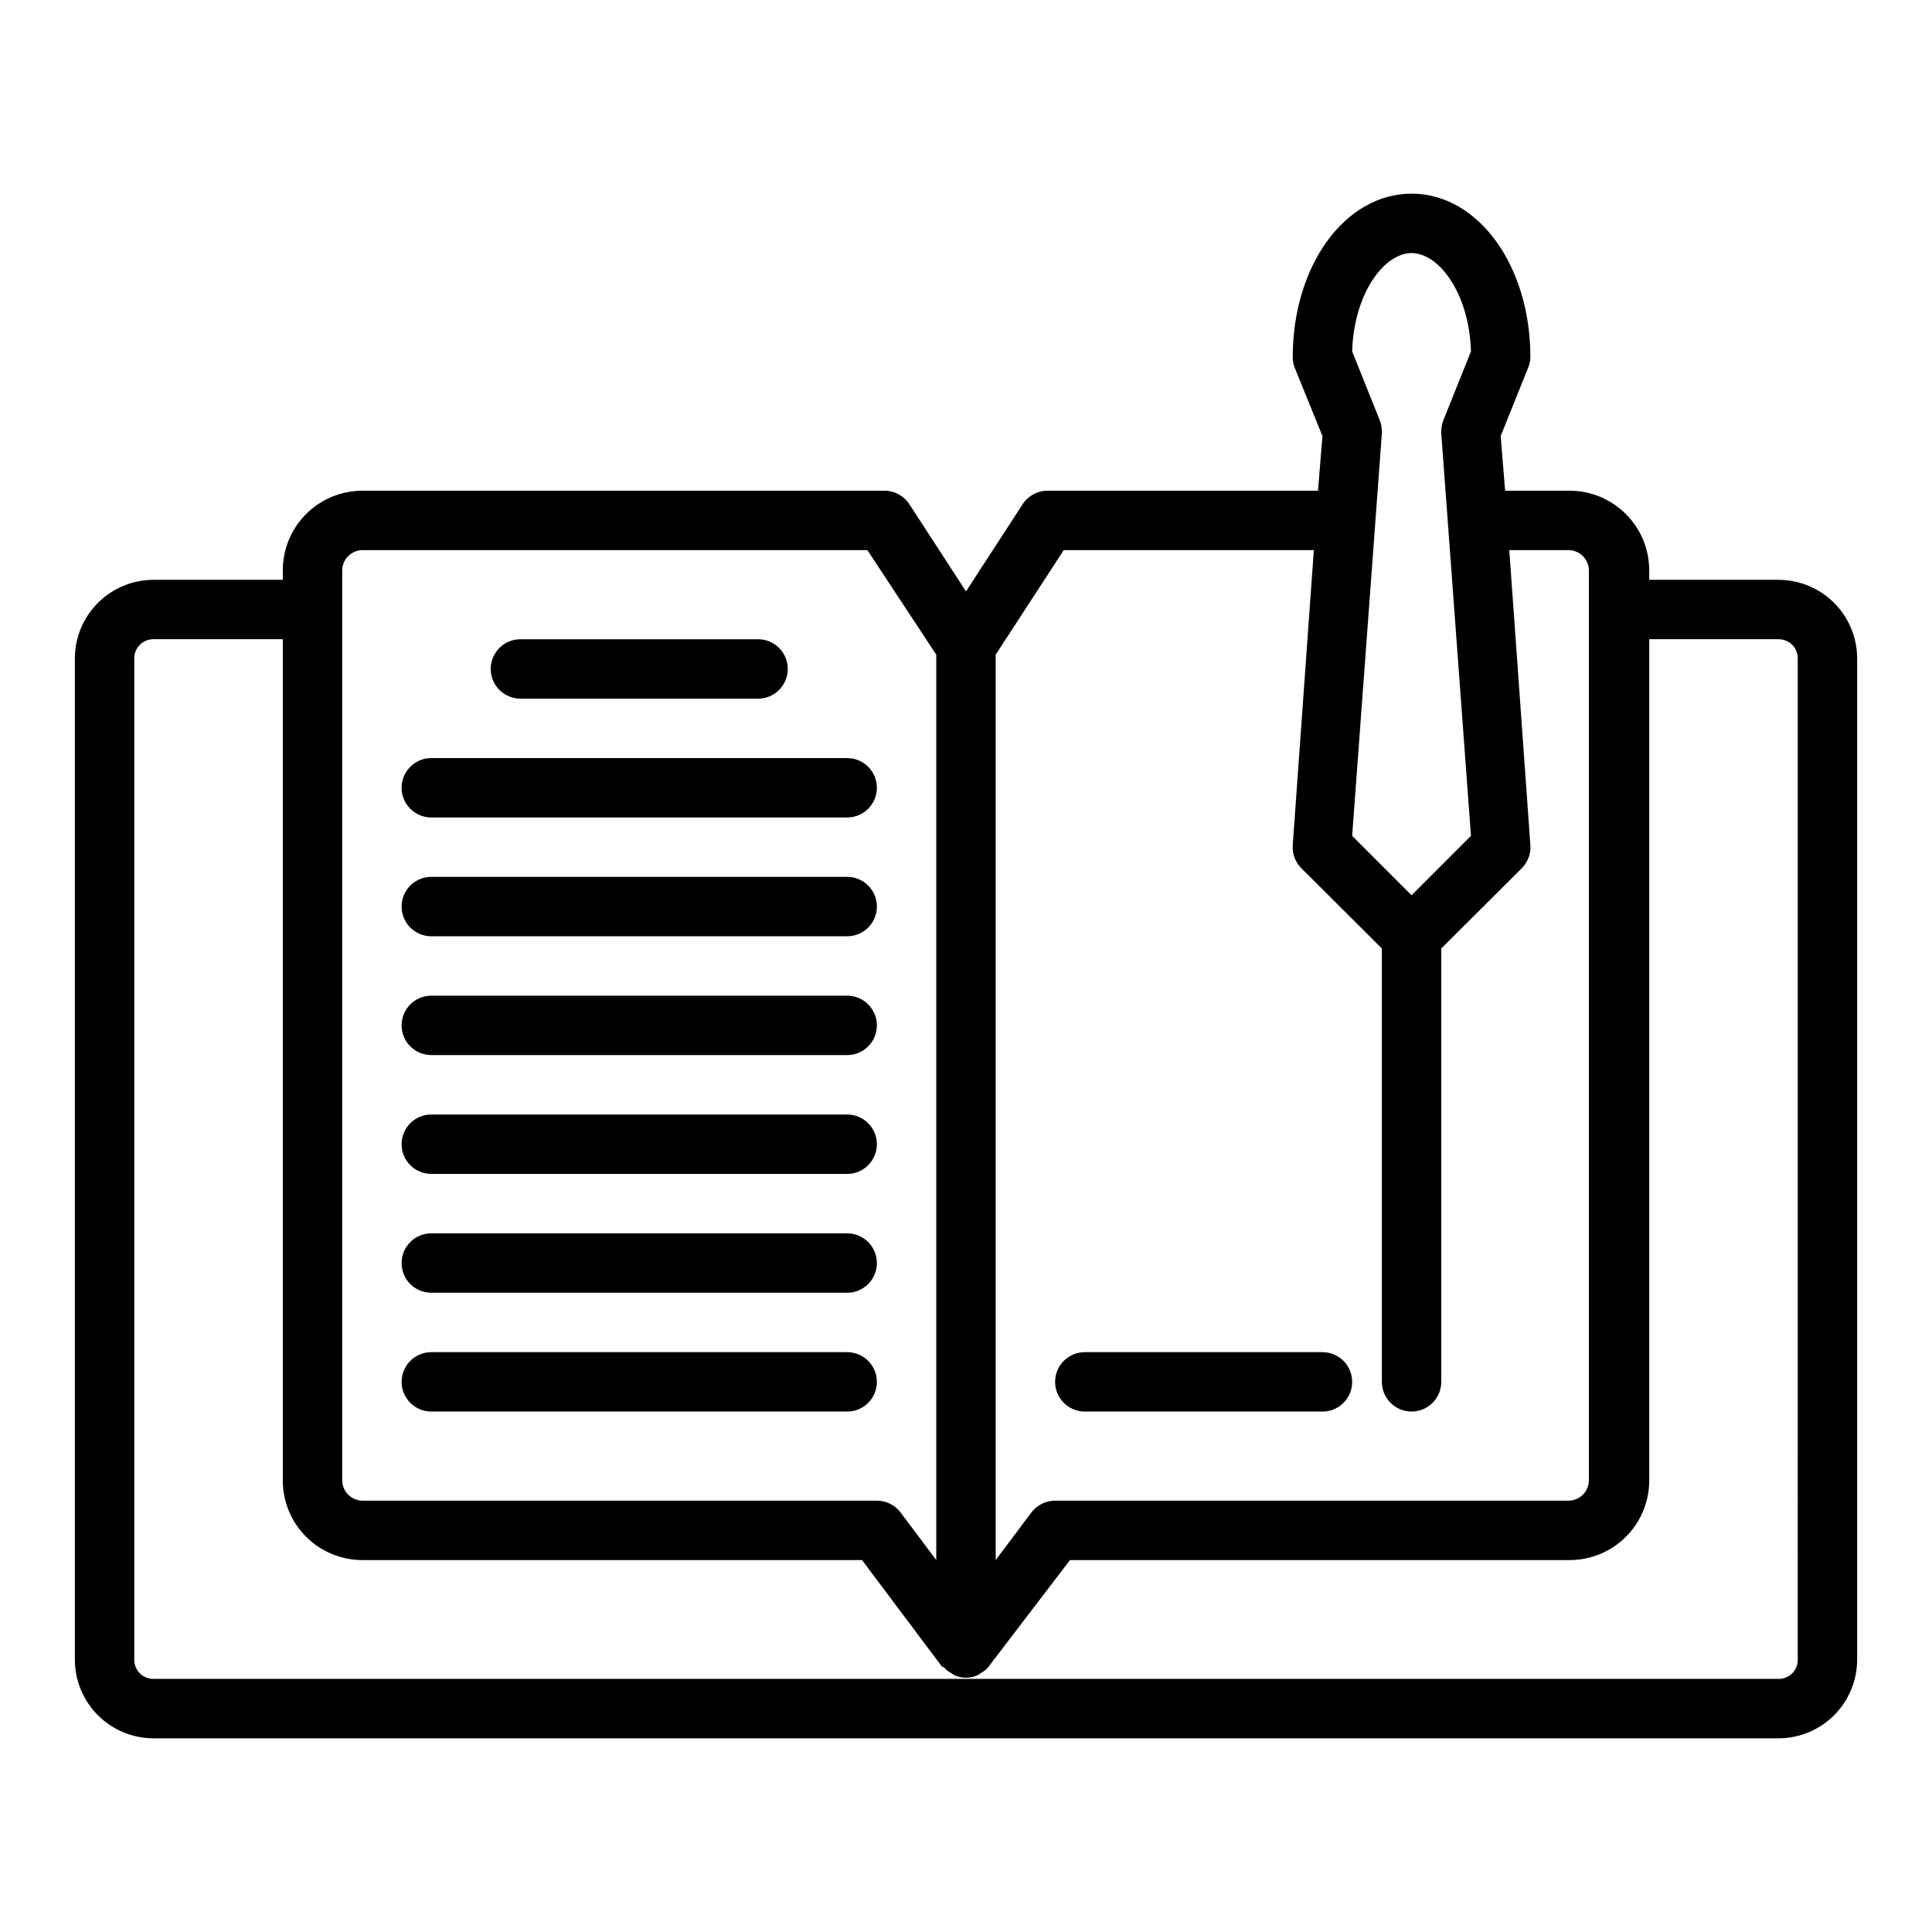
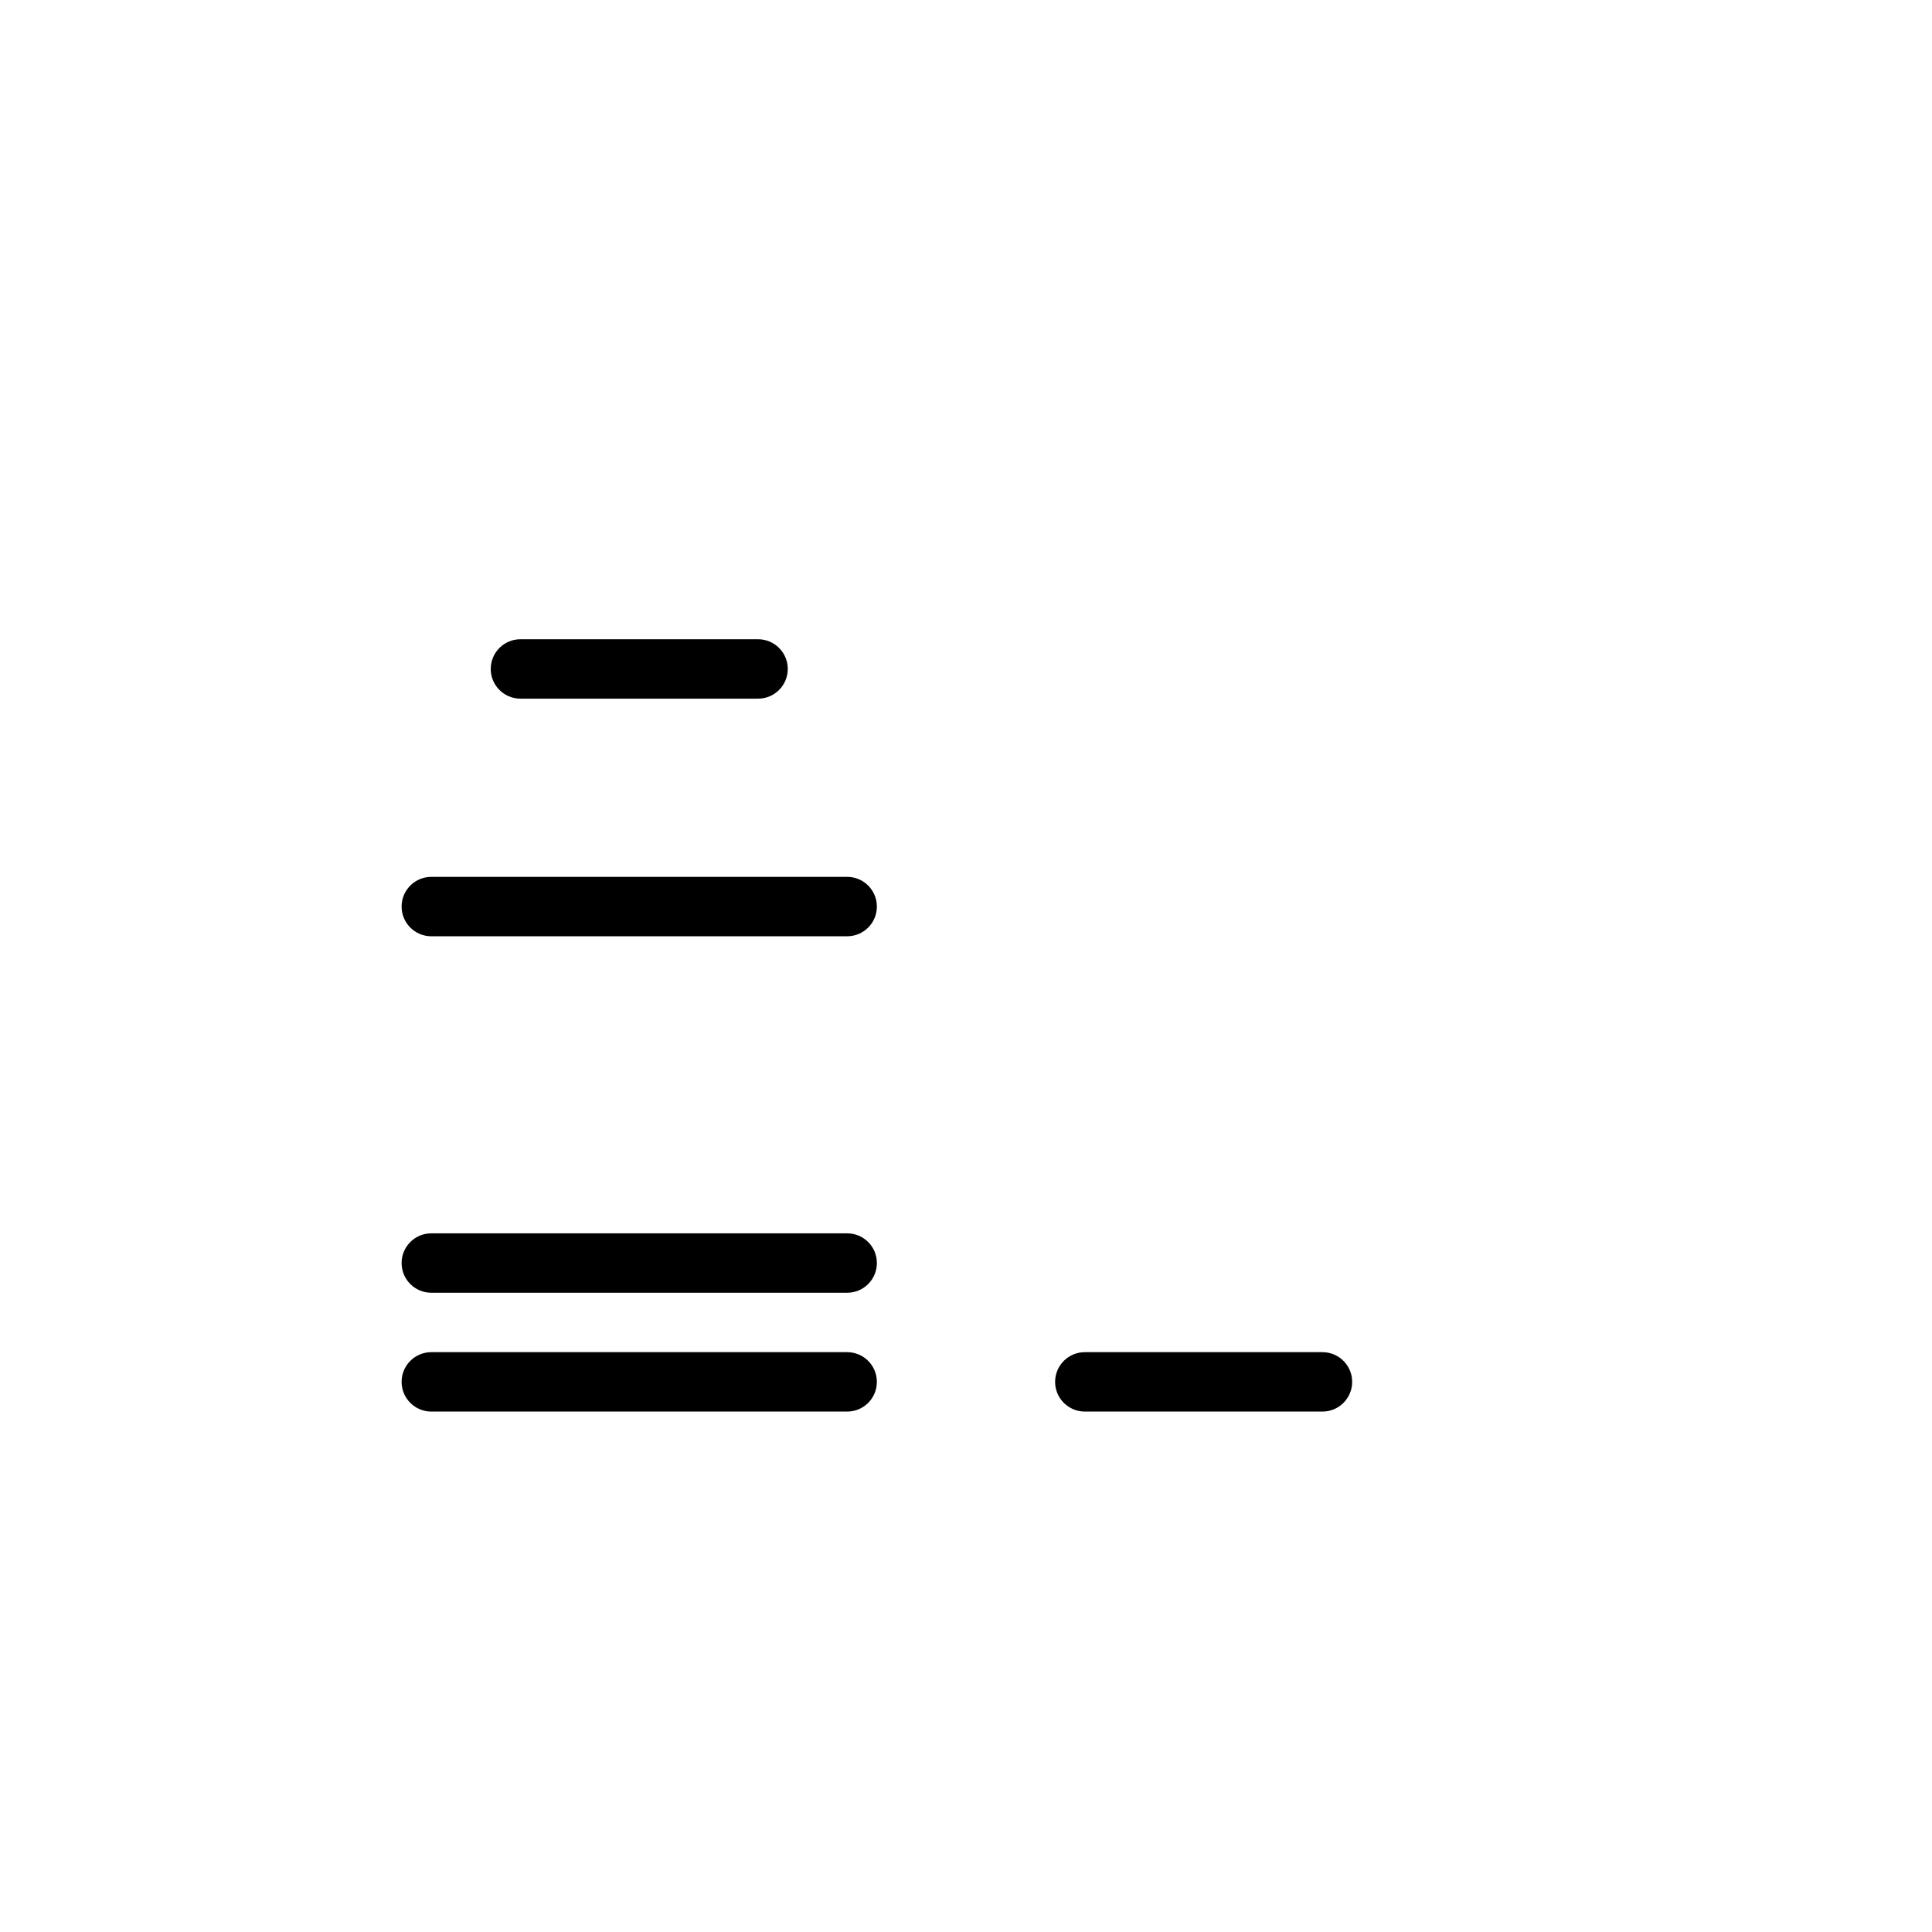
<svg xmlns="http://www.w3.org/2000/svg" fill="#000000" width="800px" height="800px" version="1.1" viewBox="144 144 512 512">
  <g>
-     <path d="m615.38 297.66h-34.324v-2.519c0-5.598-2.223-10.961-6.18-14.918-3.957-3.957-9.32-6.18-14.918-6.18h-17.082l-1.18-14.484 7.242-18.027c0.406-0.918 0.621-1.91 0.629-2.914 0-24.246-13.855-43.297-31.488-43.297s-31.488 19.051-31.488 43.297c-0.016 1 0.172 1.988 0.551 2.914l7.32 18.027-1.18 14.484h-71.637 0.004c-2.664-0.012-5.152 1.32-6.613 3.543l-15.035 23.141-15.035-23.145v0.004c-1.465-2.223-3.953-3.555-6.613-3.543h-138.31c-5.594 0-10.961 2.223-14.918 6.18-3.957 3.957-6.18 9.32-6.18 14.918v2.519h-34.32c-5.508 0.02-10.781 2.215-14.672 6.109-3.894 3.891-6.09 9.164-6.113 14.672v265.45c0.023 5.504 2.219 10.777 6.113 14.672 3.891 3.891 9.164 6.09 14.672 6.109h430.76c5.504-0.02 10.777-2.219 14.672-6.109 3.891-3.894 6.086-9.168 6.109-14.672v-265.45c-0.023-5.508-2.219-10.781-6.109-14.672-3.894-3.894-9.168-6.09-14.672-6.109zm-97.301-86.594c7.242 0 15.273 10.629 15.742 26.055l-7.32 18.262v0.004c-0.418 1.105-0.605 2.281-0.551 3.461l7.871 106.66-15.742 15.742-15.742-15.742 7.871-106.66c0.055-1.18-0.133-2.356-0.551-3.461l-7.32-18.266c0.473-15.43 8.5-26.055 15.742-26.055zm-92.18 78.719h66.281l-5.59 78.172c-0.168 2.281 0.668 4.519 2.285 6.137l21.332 21.258v114.85c0 4.348 3.523 7.871 7.871 7.871s7.871-3.523 7.871-7.871v-114.85l21.332-21.254 0.004-0.004c1.617-1.617 2.449-3.856 2.281-6.137l-5.59-78.172h15.746c2.938 0.043 5.309 2.414 5.352 5.356v241.2c-0.043 2.938-2.414 5.309-5.352 5.352h-136.11c-2.477 0-4.809 1.168-6.297 3.148l-9.445 12.594v-239.94zm-191.21 5.356c0.039-2.941 2.414-5.312 5.352-5.356h133.82l18.262 27.711v239.94l-9.445-12.594c-1.484-1.98-3.82-3.148-6.297-3.148h-136.34c-2.938-0.043-5.312-2.414-5.352-5.352zm385.73 288.75c0 2.781-2.254 5.035-5.035 5.035h-430.76c-2.785 0-5.039-2.254-5.039-5.035v-265.45c0-2.785 2.254-5.039 5.039-5.039h34.32v222.94c0 5.594 2.223 10.961 6.18 14.918 3.957 3.953 9.324 6.176 14.918 6.176h132.41l21.254 28.34h0.395c0.492 0.621 1.109 1.133 1.812 1.496l0.789 0.551h-0.004c2.078 1.055 4.535 1.055 6.613 0l0.789-0.551c0.699-0.363 1.316-0.875 1.809-1.496l21.648-28.34h132.41c5.598 0 10.961-2.223 14.918-6.176 3.957-3.957 6.18-9.324 6.18-14.918v-222.94h34.324c1.336 0 2.617 0.531 3.562 1.477 0.941 0.945 1.473 2.227 1.473 3.562z" />
    <path d="m431.49 518.08h62.977-0.004c4.348 0 7.875-3.523 7.875-7.871 0-4.348-3.527-7.871-7.875-7.871h-62.973c-4.348 0-7.875 3.523-7.875 7.871 0 4.348 3.527 7.871 7.875 7.871z" />
    <path d="m281.92 329.15h62.977c4.348 0 7.871-3.523 7.871-7.871s-3.523-7.871-7.871-7.871h-62.977c-4.348 0-7.871 3.523-7.871 7.871s3.523 7.871 7.871 7.871z" />
-     <path d="m258.3 360.64h110.21c4.348 0 7.871-3.523 7.871-7.871s-3.523-7.871-7.871-7.871h-110.21c-4.348 0-7.871 3.523-7.871 7.871s3.523 7.871 7.871 7.871z" />
    <path d="m258.3 392.12h110.21c4.348 0 7.871-3.523 7.871-7.871s-3.523-7.871-7.871-7.871h-110.21c-4.348 0-7.871 3.523-7.871 7.871s3.523 7.871 7.871 7.871z" />
-     <path d="m258.3 423.61h110.21c4.348 0 7.871-3.523 7.871-7.871 0-4.348-3.523-7.871-7.871-7.871h-110.21c-4.348 0-7.871 3.523-7.871 7.871 0 4.348 3.523 7.871 7.871 7.871z" />
-     <path d="m258.3 455.1h110.21c4.348 0 7.871-3.523 7.871-7.871 0-4.348-3.523-7.871-7.871-7.871h-110.21c-4.348 0-7.871 3.523-7.871 7.871 0 4.348 3.523 7.871 7.871 7.871z" />
    <path d="m258.3 486.59h110.21c4.348 0 7.871-3.523 7.871-7.871s-3.523-7.871-7.871-7.871h-110.21c-4.348 0-7.871 3.523-7.871 7.871s3.523 7.871 7.871 7.871z" />
    <path d="m258.3 518.08h110.21c4.348 0 7.871-3.523 7.871-7.871 0-4.348-3.523-7.871-7.871-7.871h-110.21c-4.348 0-7.871 3.523-7.871 7.871 0 4.348 3.523 7.871 7.871 7.871z" />
  </g>
</svg>